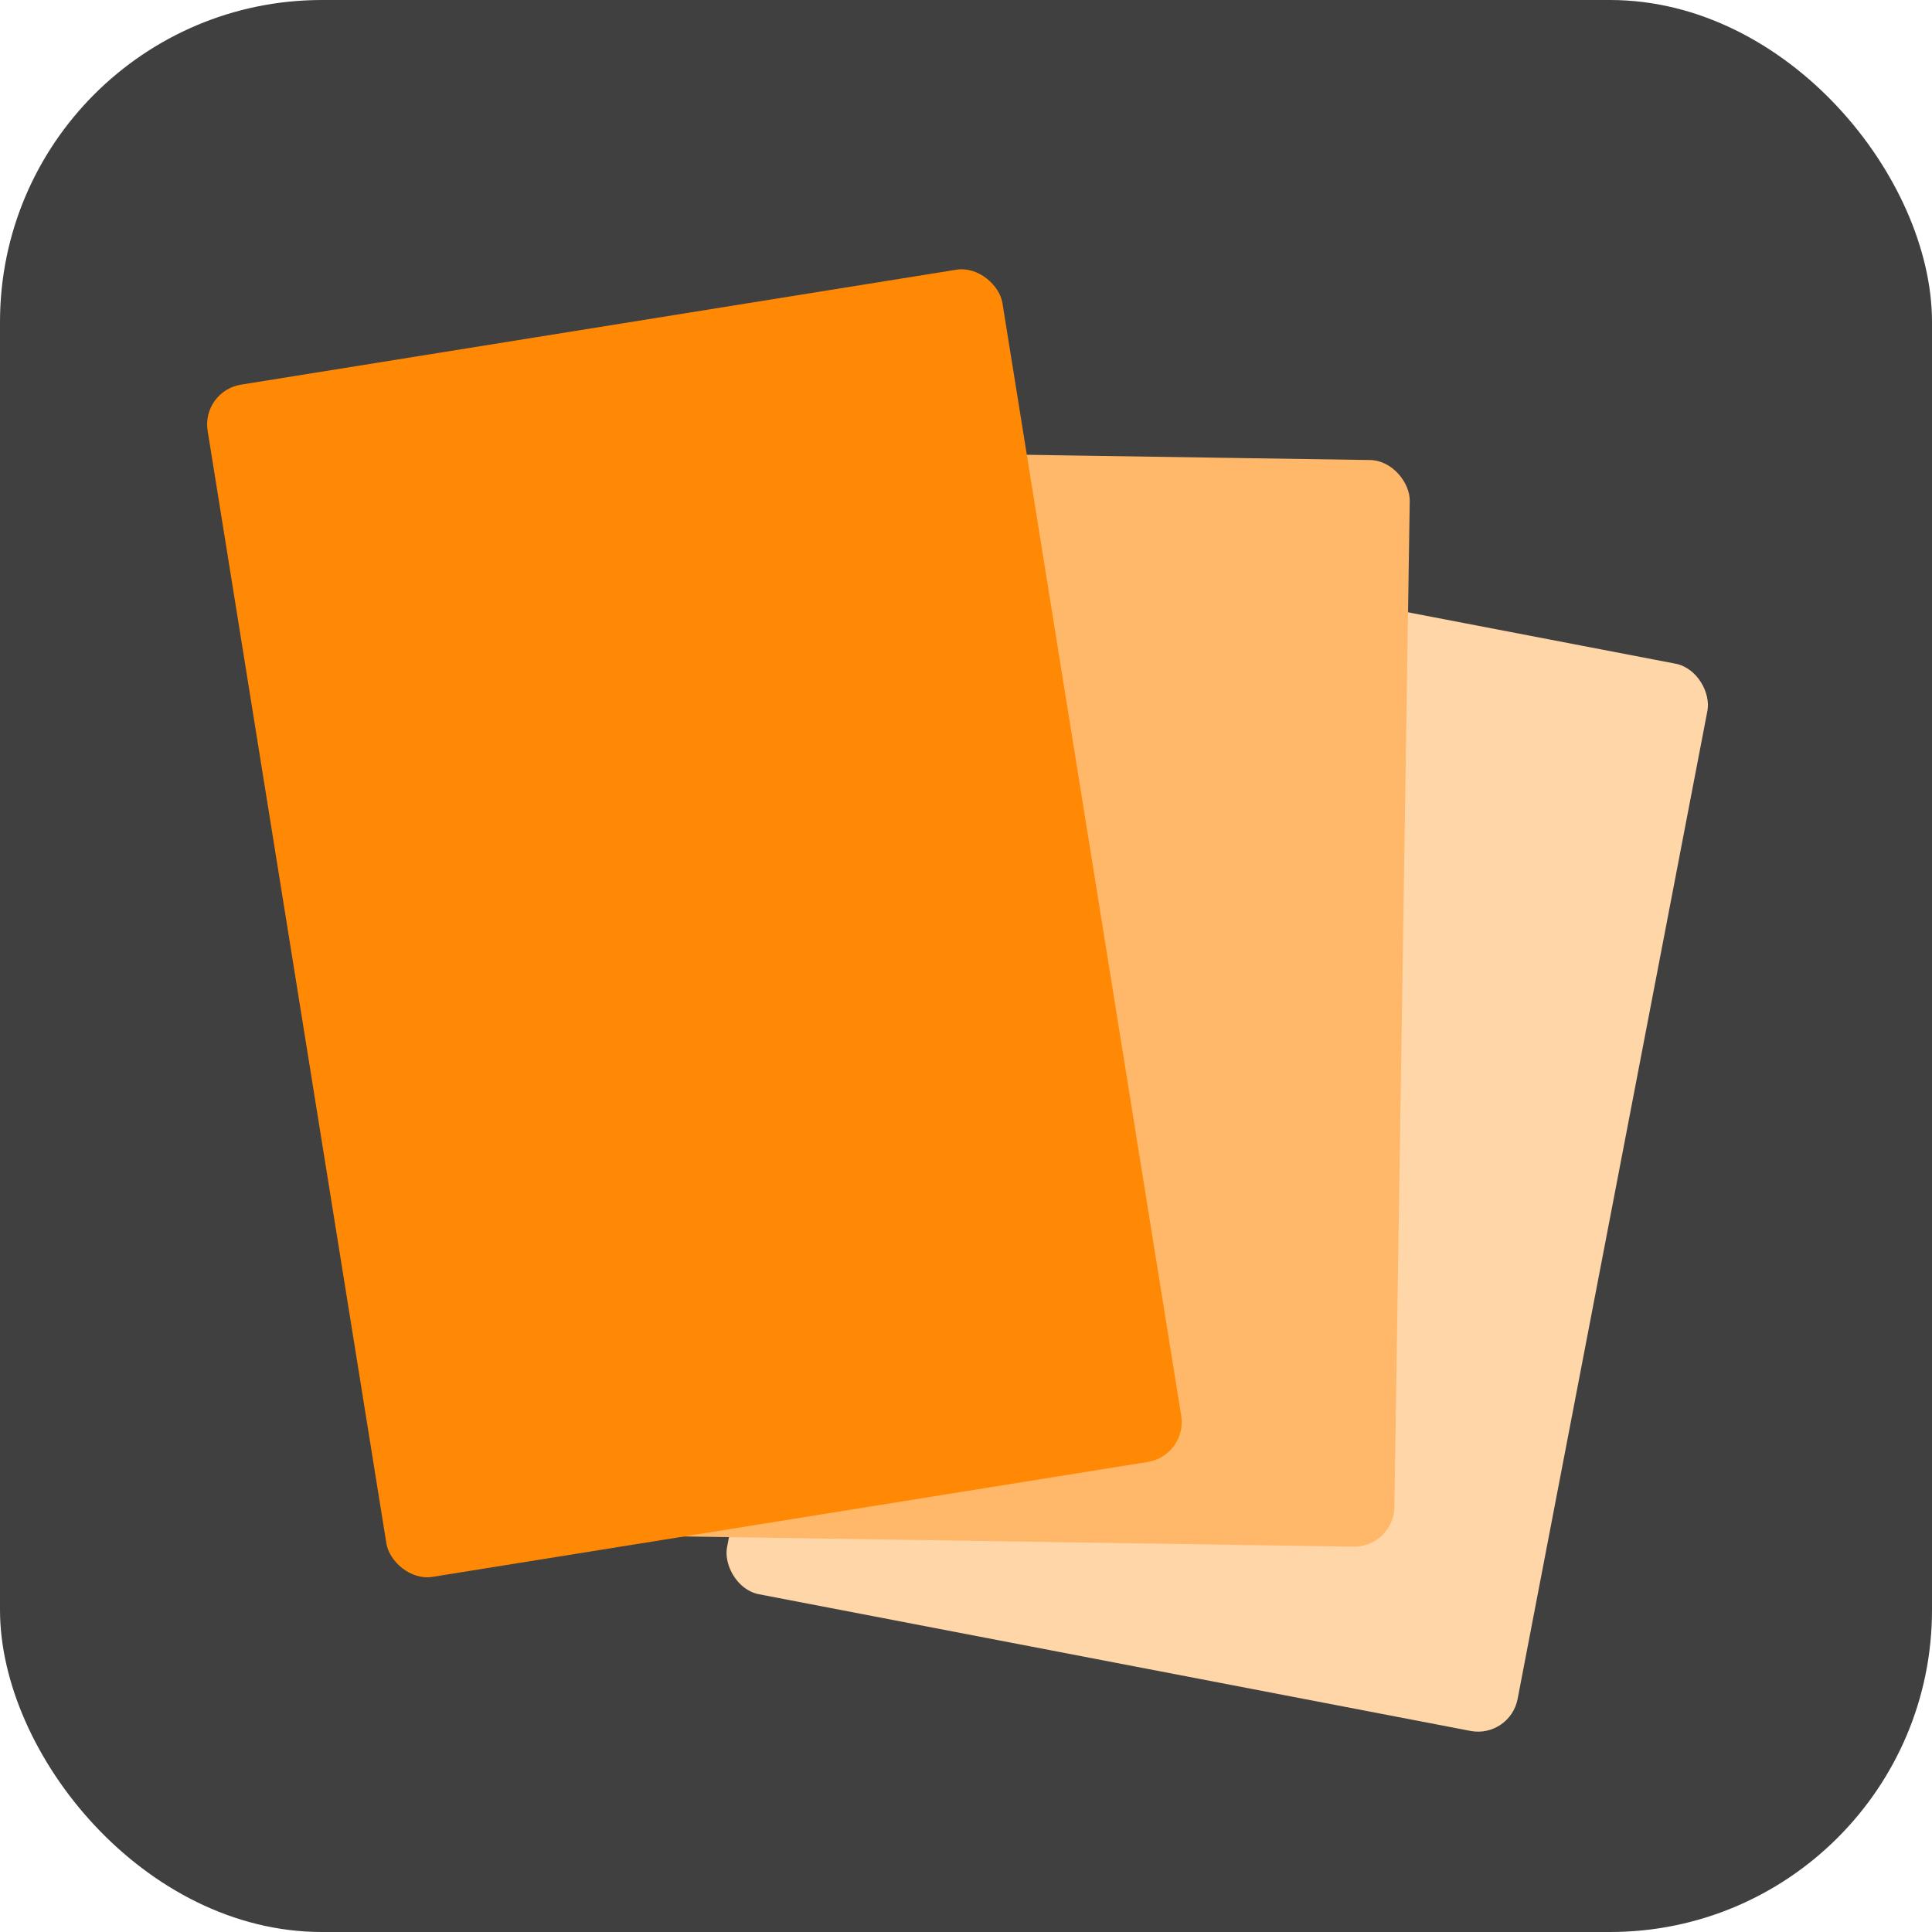
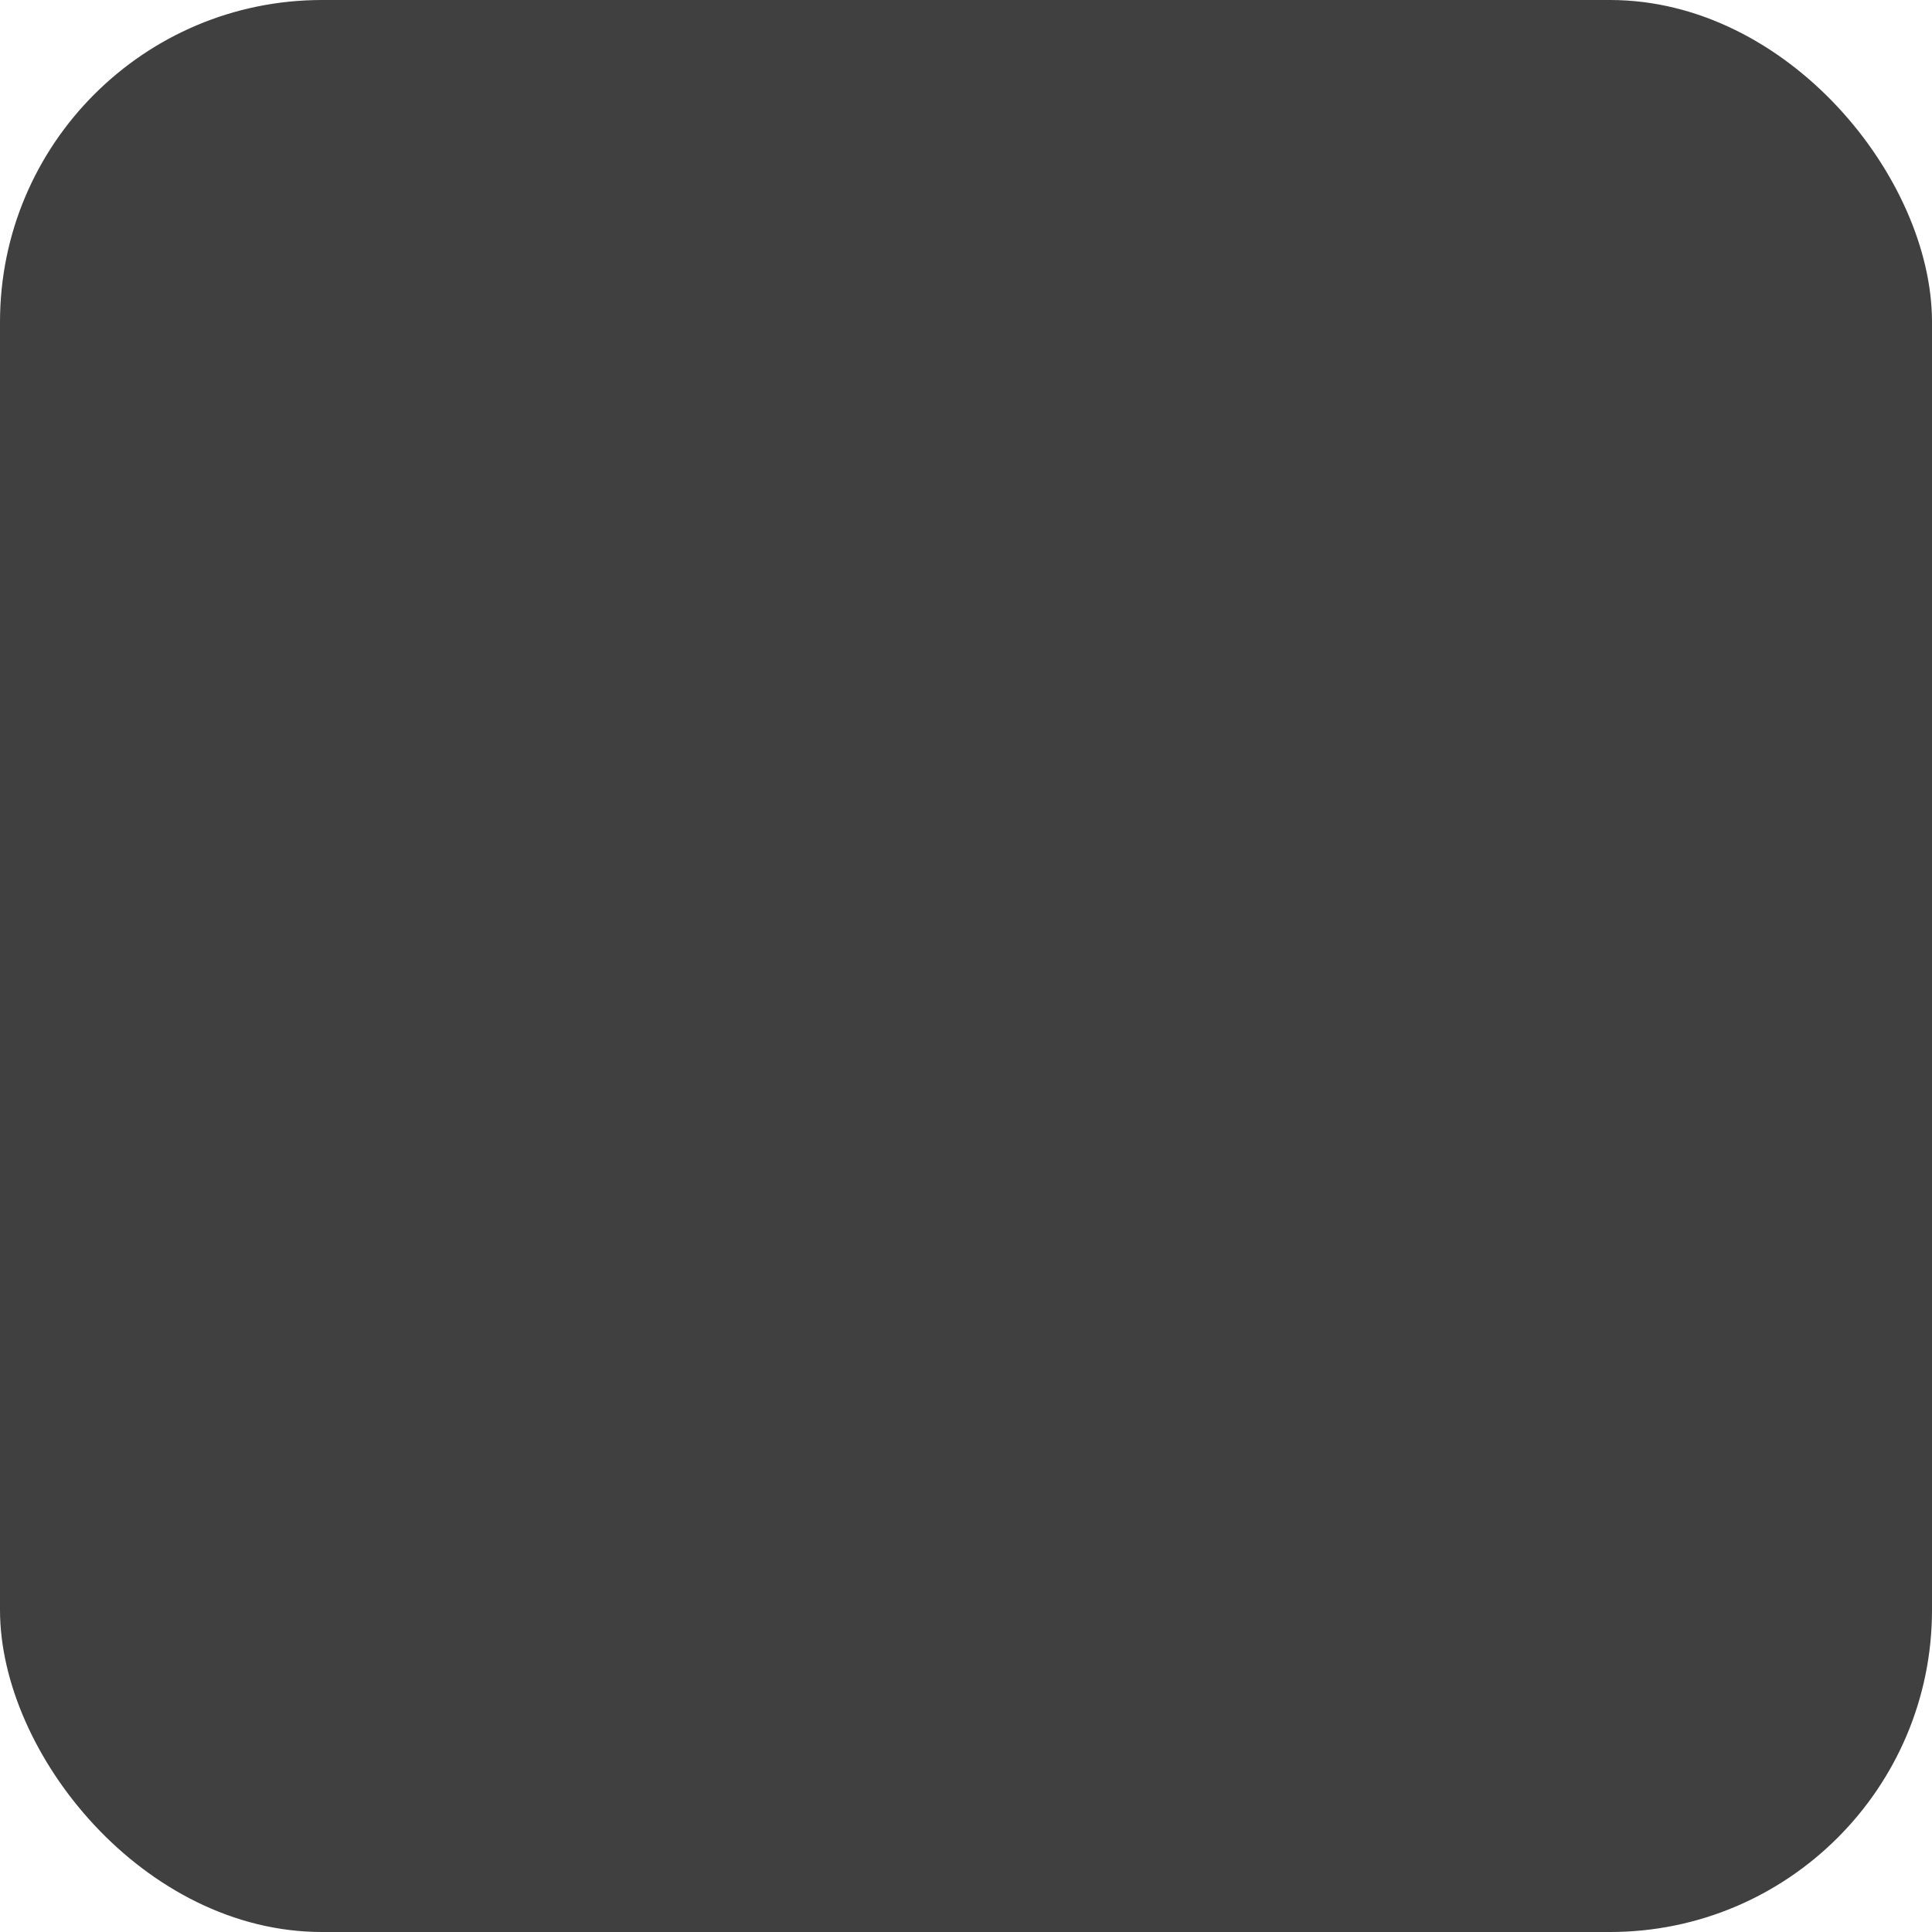
<svg xmlns="http://www.w3.org/2000/svg" width="48" height="48" viewBox="0 0 48 48" fill="none">
  <rect width="48" height="48" rx="8" fill="#404040" />
-   <rect x="22.968" y="12.905" width="20" height="27" rx="1" transform="rotate(10.873 22.968 12.905)" fill="#FFD6A7" />
-   <rect x="15.042" y="11.14" width="20" height="27" rx="1" transform="rotate(0.873 15.042 11.14)" fill="#FFB86A" />
-   <rect x="5" y="9.715" width="20" height="30" rx="1" transform="rotate(-9.127 5 9.715)" fill="#FF8904" />
</svg>